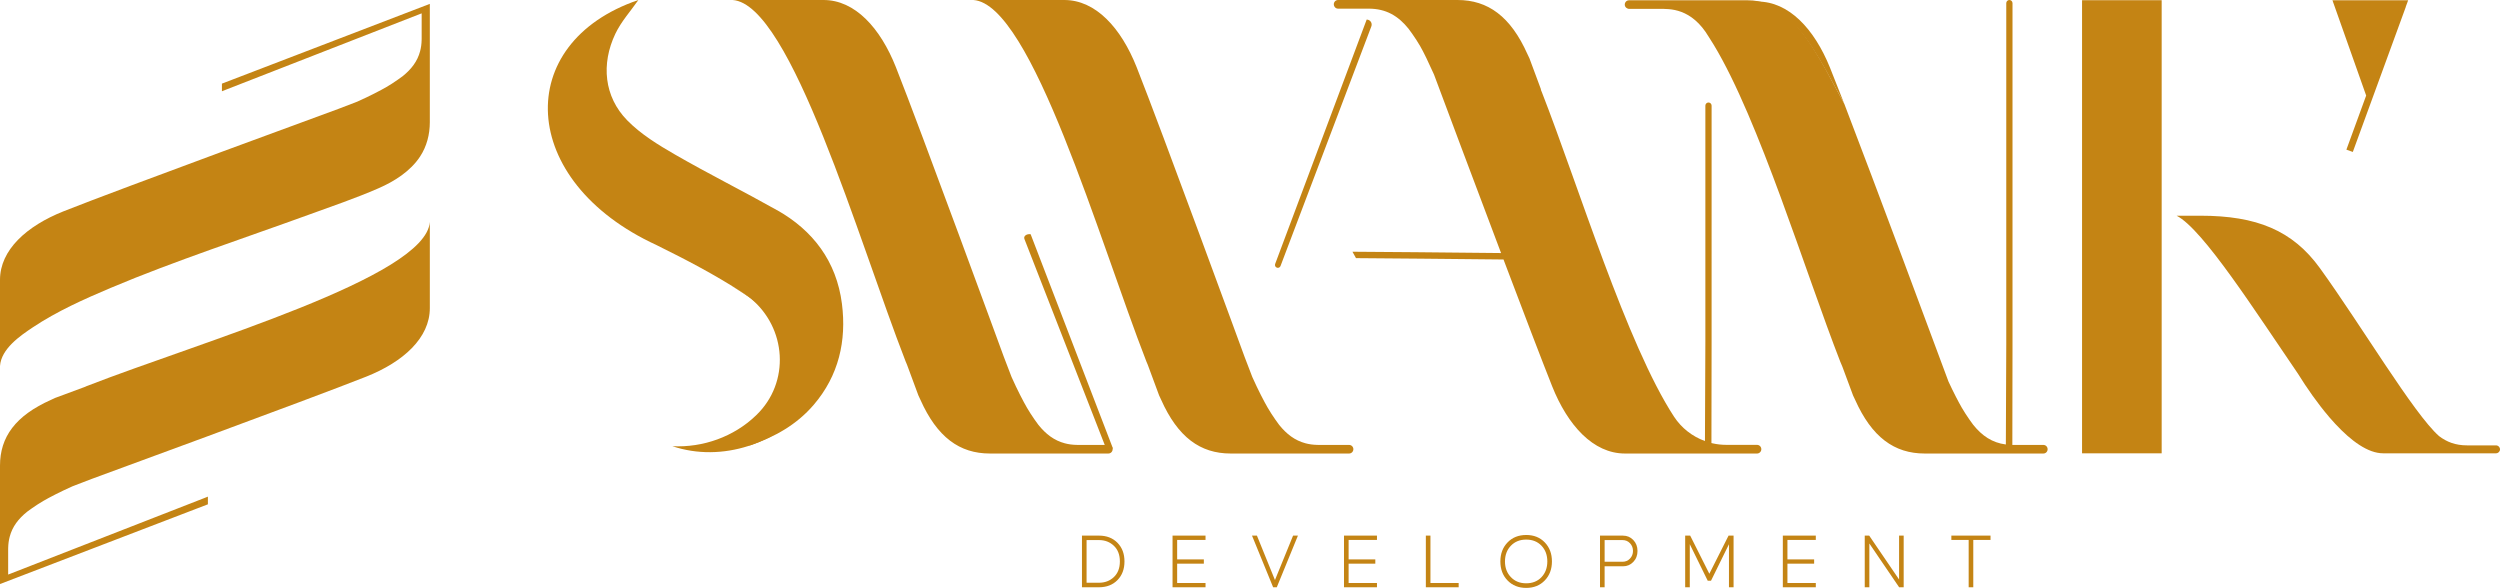
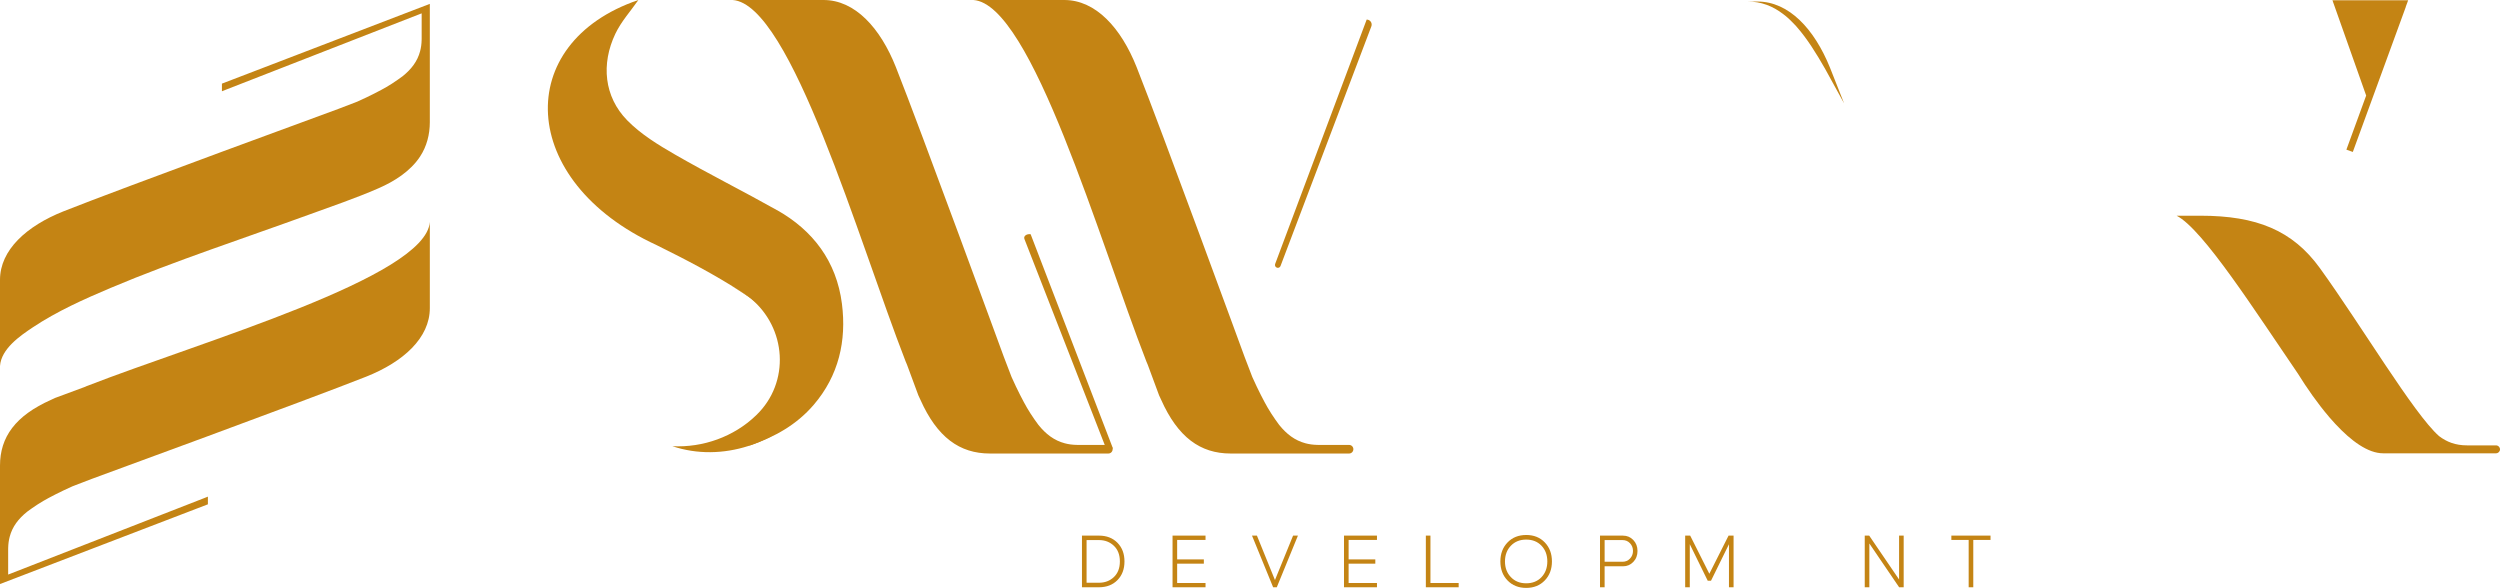
<svg xmlns="http://www.w3.org/2000/svg" id="Layer_2" data-name="Layer 2" viewBox="0 0 1810.64 425.8">
  <defs>
    <style>      .cls-1 {        fill: #c48414;      }    </style>
  </defs>
  <g id="Layer_1-2" data-name="Layer 1">
    <g>
      <g>
        <g>
          <path class="cls-1" d="M805.83,325.34c0,1.72-1.37,3.12-3.06,3.12h-85.86c-21.9,0-38.21-11.78-50.34-39.03-.49-.98-.94-2.04-1.43-3.06,0-.02-3.18-8.56-8.25-22.27-.31-.78-.65-1.46-.96-2.26C621.8,174.23,572.85,2.96,530.62,0h65.83c22.82,0,41.15,20.29,52.38,48.59,17.37,43.73,78.2,209.86,78.2,209.86,2.08,5.4,3.9,10.2,5.59,14.58,4.19,9.42,8.55,17.75,11.19,22.31l2.63,4.28c1.88,2.92,3.76,5.58,5.63,8.1,5.37,6.68,11.39,11.3,19.11,13.34,2.63.7,5.45,1.1,8.51,1.16.08,0,.16.02.23,0,.27.02.53.02.8.02h22.05c1.69,0,3.06,1.4,3.06,3.12Z" />
          <path class="cls-1" d="M980.18,325.34c0,1.72-1.37,3.12-3.06,3.12h-85.86c-21.9,0-38.21-11.78-50.34-39.03-.49-.98-.94-2.04-1.43-3.06,0-.02-3.18-8.56-8.25-22.27-.31-.78-.65-1.46-.96-2.26C796.15,174.23,747.2,2.96,704.98,0h65.83c22.82,0,41.15,20.29,52.38,48.59,17.37,43.73,78.2,209.86,78.2,209.86,2.08,5.4,3.9,10.2,5.59,14.58,4.19,9.42,8.55,17.75,11.19,22.31l2.63,4.28c1.88,2.92,3.76,5.58,5.63,8.1,5.37,6.68,11.39,11.3,19.11,13.34,2.63.7,5.45,1.1,8.51,1.16.08,0,.16.02.23,0,.27.02.53.02.8.02h22.05c1.69,0,3.06,1.4,3.06,3.12Z" />
          <path class="cls-1" d="M803.97,325.96c-.27.03-.55.02-.81-.01-1.01-.13-1.91-.7-2.17-1.44l-59.05-151.42c-.81-2.07,1.52-3.86,4.5-3.46l59.32,154.4c.33.94-.47,1.81-1.79,1.94Z" />
          <g>
            <g>
              <g>
                <path class="cls-1" d="M562.78,152.23c-24.44-13.75-49.52-26.24-73.82-40.25-12.24-7.06-24.79-14.72-34.69-24.82-16.77-17.11-19-40.86-8.6-62.7,4.26-8.94,11.15-16.5,16.68-24.46-91.37,31.06-87.48,131.19,13.09,177.47,21.38,10.56,42.61,21.62,62.59,34.66,22.04,14.38,38.48,33.63,33.52,64.45-1.85,11.48-5.64,21.9-13.21,30.38-4.96,5.56-10.72,10.34-16.17,15.51.61.09.94.15,1.46-.03,17.41-6.01,33.27-14.7,45.78-29.33,18.03-21.09,23.78-46.24,20.37-73.09-3.91-30.78-21.08-53.23-46.99-67.82Z" />
                <path class="cls-1" d="M486.97,323.16c22.28,1.15,44.55-6.93,60.36-22.1.15-.14.29-.28.44-.42,24.64-23.69,22.03-63.33-4.49-84.83-2.51-2.03-10.25-6.8-13.17-8.67-8.31-5.33,76.9,47.64,76.9,47.64-3.98,13.55-10.54,26.07-19.04,36.56-23.7,30.02-65.29,43.88-100.99,31.82h0Z" />
              </g>
-               <path class="cls-1" d="M1272.55,322.19h-22.23c-3.43,0-6.83-.38-10.13-1.14-.23-.05-.45-.12-.67-.17l.12-72.49V76.51c0-1.26-1.01-2.28-2.26-2.28s-2.26,1.02-2.26,2.28v171.35l-.3,71.57c-9.04-3.26-16.97-9.37-22.42-17.69-34.14-52.27-69.36-167.54-95.68-234.93-.25-.7-.53-1.3-.81-1.97l.2.02c-5.17-13.89-8.39-22.57-8.39-22.59-.49-1.02-.95-2.09-1.46-3.07-12.2-27.35-28.65-39.2-50.68-39.2h-86.5c-1.7,0-3.06,1.41-3.06,3.13,0,.6.16,1.16.46,1.63.53.9,1.5,1.51,2.6,1.51h22.23c12.7,0,21.42,5.34,28.87,14.58,1.88,2.53,3.77,5.2,5.67,8.13l2.65,4.32c2.57,4.42,6.04,11.65,10.09,20.68,7.46,20,28.55,76.32,48.57,129.29-36.86-.38-91.1-.92-107.64-.96l2.57,4.64c19.35.1,71.69.62,106.83.98,14.32,37.85,27.88,73.35,35.2,91.74,11.31,28.41,29.77,48.79,52.75,48.79h95.7c1.7,0,3.08-1.41,3.08-3.13s-1.38-3.13-3.08-3.13Z" />
              <path class="cls-1" d="M924.8,193.87c.22.08.46.11.68.11.86,0,1.67-.54,1.97-1.4l65.76-173.49c.9-2.37-.85-4.91-3.39-4.91l-66.31,177.05c-.37,1.08.2,2.26,1.29,2.63Z" />
-               <path class="cls-1" d="M1479.96,322.24h-22.11c-.14,0-.27,0-.4-.01l.12-71.92V2.29c0-1.27-1.01-2.29-2.26-2.29s-2.26,1.03-2.26,2.29v247.5l-.3,72.13c-9.93-1.27-17.24-6.31-23.6-14.2-1.87-2.52-3.75-5.15-5.63-8.09l-2.63-4.28c-2.32-4-5.97-10.97-9.68-18.98,0,0,0,0,0,0-9.88-26.64-51.95-139.91-75.42-201.05,0,0,0,0,0,0-7.46-13.82-12.45-23.12-13.68-25.33-6.54-11.69-13.15-22.4-20.42-30.83-.34-.4-.67-.8-1-1.18-1.22-1.36-2.45-2.62-3.71-3.84-1.26-1.28-2.57-2.46-3.89-3.56-.45-.36-.9-.74-1.38-1.08-7.58-5.93-15.9-9.29-25.9-9.29h-86c-1.8,0-3.21,1.56-3.05,3.4.14,1.64,1.64,2.83,3.28,2.83h21.87c7.24,0,23.11-.92,35.75,20.38,1.08,1.82,2.33,3.64,3.49,5.57,32.87,54.31,66.4,164.73,91.65,229.49.53,1.34,1.06,2.5,1.59,3.78,4.74,12.75,7.68,20.68,7.7,20.74,0,0,0,0,0,0,.49,1.02.94,2.08,1.45,3.07,12.14,27.22,28.49,38.99,50.42,38.99h86c1.69,0,3.04-1.38,3.04-3.12s-1.36-3.1-3.04-3.1Z" />
              <path class="cls-1" d="M1292.92,11.29c1.32,1.08,2.63,2.24,3.89,3.49,1.26,1.2,2.49,2.44,3.71,3.77.33.37.67.76,1,1.16,7.27,8.28,13.88,18.81,20.42,30.3,1.24,2.18,6.22,11.31,13.68,24.9-4.08-10.51-7.62-19.46-10.31-26.09-11.27-27.76-29.61-47.71-52.47-47.71h-7.2c9.99,0,18.32,3.3,25.9,9.13.47.33.93.71,1.38,1.06Z" />
            </g>
            <path class="cls-1" d="M795.94,387.93h-12.32v37.4h12.32c5.52,0,9.98-1.73,13.38-5.18,3.4-3.46,5.09-7.96,5.09-13.53s-1.7-10.07-5.09-13.52c-3.4-3.45-7.86-5.18-13.38-5.18ZM806.73,417.94c-2.9,2.74-6.49,4.11-10.79,4.11h-8.98v-30.9h8.98c4.3,0,7.89,1.38,10.79,4.14,2.9,2.76,4.34,6.54,4.34,11.34s-1.45,8.57-4.34,11.31Z" />
            <polygon class="cls-1" points="849.22 425.34 873.11 425.34 873.11 422.23 852.56 422.23 852.56 408.24 871.89 408.24 871.89 405.14 852.56 405.14 852.56 391.04 873.11 391.04 873.11 387.93 849.22 387.93 849.22 425.34" />
            <polygon class="cls-1" points="923.4 420.1 910.34 387.93 906.77 387.93 922.08 425.34 924.72 425.34 940.03 387.93 936.52 387.93 923.4 420.1" />
            <polygon class="cls-1" points="973.4 425.34 997.28 425.34 997.28 422.23 976.74 422.23 976.74 408.24 996.08 408.24 996.08 405.14 976.74 405.14 976.74 391.04 997.28 391.04 997.28 387.93 973.4 387.93 973.4 425.34" />
            <polygon class="cls-1" points="1036.01 387.93 1032.68 387.93 1032.68 425.34 1056.44 425.34 1056.44 422.23 1036.01 422.23 1036.01 387.93" />
            <path class="cls-1" d="M1105.35,387.47c-5.52,0-10.01,1.78-13.46,5.35-3.49,3.61-5.24,8.21-5.24,13.81s1.73,10.2,5.21,13.78c3.47,3.58,7.97,5.38,13.49,5.38s10.01-1.81,13.47-5.41c3.45-3.57,5.18-8.15,5.18-13.76s-1.73-10.19-5.18-13.78c-3.45-3.59-7.94-5.38-13.47-5.38ZM1116.43,418.03c-2.82,2.95-6.51,4.43-11.08,4.43s-8.27-1.49-11.1-4.49c-2.84-2.95-4.26-6.73-4.26-11.34s1.42-8.39,4.26-11.37c2.84-2.97,6.54-4.46,11.1-4.46s8.26,1.48,11.08,4.43c2.82,2.96,4.23,6.75,4.23,11.39s-1.41,8.44-4.23,11.39Z" />
            <path class="cls-1" d="M1175.5,387.93h-16.69v37.4h3.34v-15.19h13.35c2.92,0,5.39-1.05,7.42-3.16,2.03-2.11,3.05-4.76,3.05-7.94s-1.02-5.83-3.05-7.94c-2.03-2.11-4.51-3.16-7.42-3.16ZM1180.54,404.56c-1.44,1.54-3.25,2.3-5.44,2.3h-12.94v-15.71h12.94c2.19,0,4,.77,5.44,2.3,1.44,1.53,2.16,3.39,2.16,5.58s-.72,3.99-2.16,5.52Z" />
            <polygon class="cls-1" points="1238 415.55 1224.13 387.93 1220.5 387.93 1220.5 425.34 1223.84 425.34 1223.84 394.15 1236.84 420.62 1239.2 420.62 1252.21 394.15 1252.21 425.34 1255.55 425.34 1255.55 387.93 1251.92 387.93 1238 415.55" />
-             <polygon class="cls-1" points="1291.22 425.34 1315.11 425.34 1315.11 422.23 1294.56 422.23 1294.56 408.24 1313.9 408.24 1313.9 405.14 1294.56 405.14 1294.56 391.04 1315.11 391.04 1315.11 387.93 1291.22 387.93 1291.22 425.34" />
            <polygon class="cls-1" points="1375.42 419.7 1353.78 387.93 1350.55 387.93 1350.55 425.34 1353.89 425.34 1353.89 393.63 1375.47 425.34 1378.75 425.34 1378.75 387.93 1375.42 387.93 1375.42 419.7" />
            <polygon class="cls-1" points="1413.28 391.04 1425.82 391.04 1425.82 425.34 1429.16 425.34 1429.16 391.04 1441.65 391.04 1441.65 387.93 1413.28 387.93 1413.28 391.04" />
          </g>
        </g>
        <g>
          <g>
-             <rect class="cls-1" x="1507.94" y=".15" width="57.66" height="328.17" />
            <path class="cls-1" d="M1807.73,322.56h-21c-8.3,0-14.72-2.48-20.26-6.74-18.17-15.95-56.53-80.49-86.24-121.59-19.81-27.4-45.87-38-86.59-38h-17.22c19.15,9.72,57.6,70.23,87.87,114.39,6.53,10.52,14.23,21.55,22.42,31.15l.12.16.33.38c1.26,1.46,2.52,2.88,3.8,4.26l.38.41c11.53,12.42,23.71,21.33,34.67,21.33h81.73c1.61,0,2.91-1.29,2.91-2.87s-1.3-2.88-2.91-2.88Z" />
          </g>
          <polygon class="cls-1" points="1699.39 108.39 1704.04 110.05 1742.43 4.98 1742.37 4.96 1744.13 .17 1689.28 .17 1713.71 69.2 1699.39 108.39" />
        </g>
      </g>
      <g>
        <path class="cls-1" d="M63.14,279.48c-.76.3-1.4.61-2.14.91-13,4.81-21.09,7.82-21.11,7.82-.97.46-1.97.89-2.9,1.36C11.16,301.07,0,316.53,0,337.28v85.71l150.57-57.74s0-.01,0-.02h0s0-5.54,0-5.54l-3.28,1.31s-.02,0-.03,0L5.91,416.13v-18.37c0-.26,0-.5.02-.76-.02-.07,0-.15,0-.22.06-2.9.44-5.57,1.1-8.06,1.93-7.32,6.31-13.02,12.64-18.11,2.39-1.76,4.91-3.55,7.67-5.33l4.06-2.49c4.32-2.51,12.22-6.63,21.15-10.61,4.15-1.6,8.7-3.33,13.81-5.3,0,0,157.45-57.65,198.9-74.11,26.81-10.65,46.05-28.02,46.05-49.64v-62.39c-2.8,40.02-165.13,86.41-248.16,118.76Z" />
        <path class="cls-1" d="M248.27,146.61c8.73-3.21,17.4-6.56,25.86-10.25,11.51-5.02,23.06-12.29,30.1-22.97,4.87-7.39,7.07-16.07,7.07-24.87V2.81s-150.57,57.74-150.57,57.76v5.54s3.28-1.31,3.31-1.32L305.39,9.67v18.37c0,.26,0,.5-.02.76.02.07,0,.15,0,.22-.06,2.9-.44,5.57-1.1,8.06-1.93,7.32-6.31,13.02-12.64,18.11-2.39,1.76-4.91,3.55-7.67,5.33l-4.06,2.49c-4.32,2.51-12.22,6.63-21.15,10.61-4.15,1.6-8.7,3.33-13.81,5.3,0,0-157.45,57.65-198.9,74.11C19.23,163.69,0,181.06,0,202.69c0,0,0,47.04,0,62.39.87-12.43,14.46-21.8,23.77-28,17.51-11.66,37.01-20.37,56.33-28.54,23.72-10.03,47.9-18.94,72.13-27.64,23.7-8.5,47.51-16.71,71.17-25.31,8.24-3,16.57-5.93,24.86-8.98Z" />
      </g>
    </g>
  </g>
</svg>